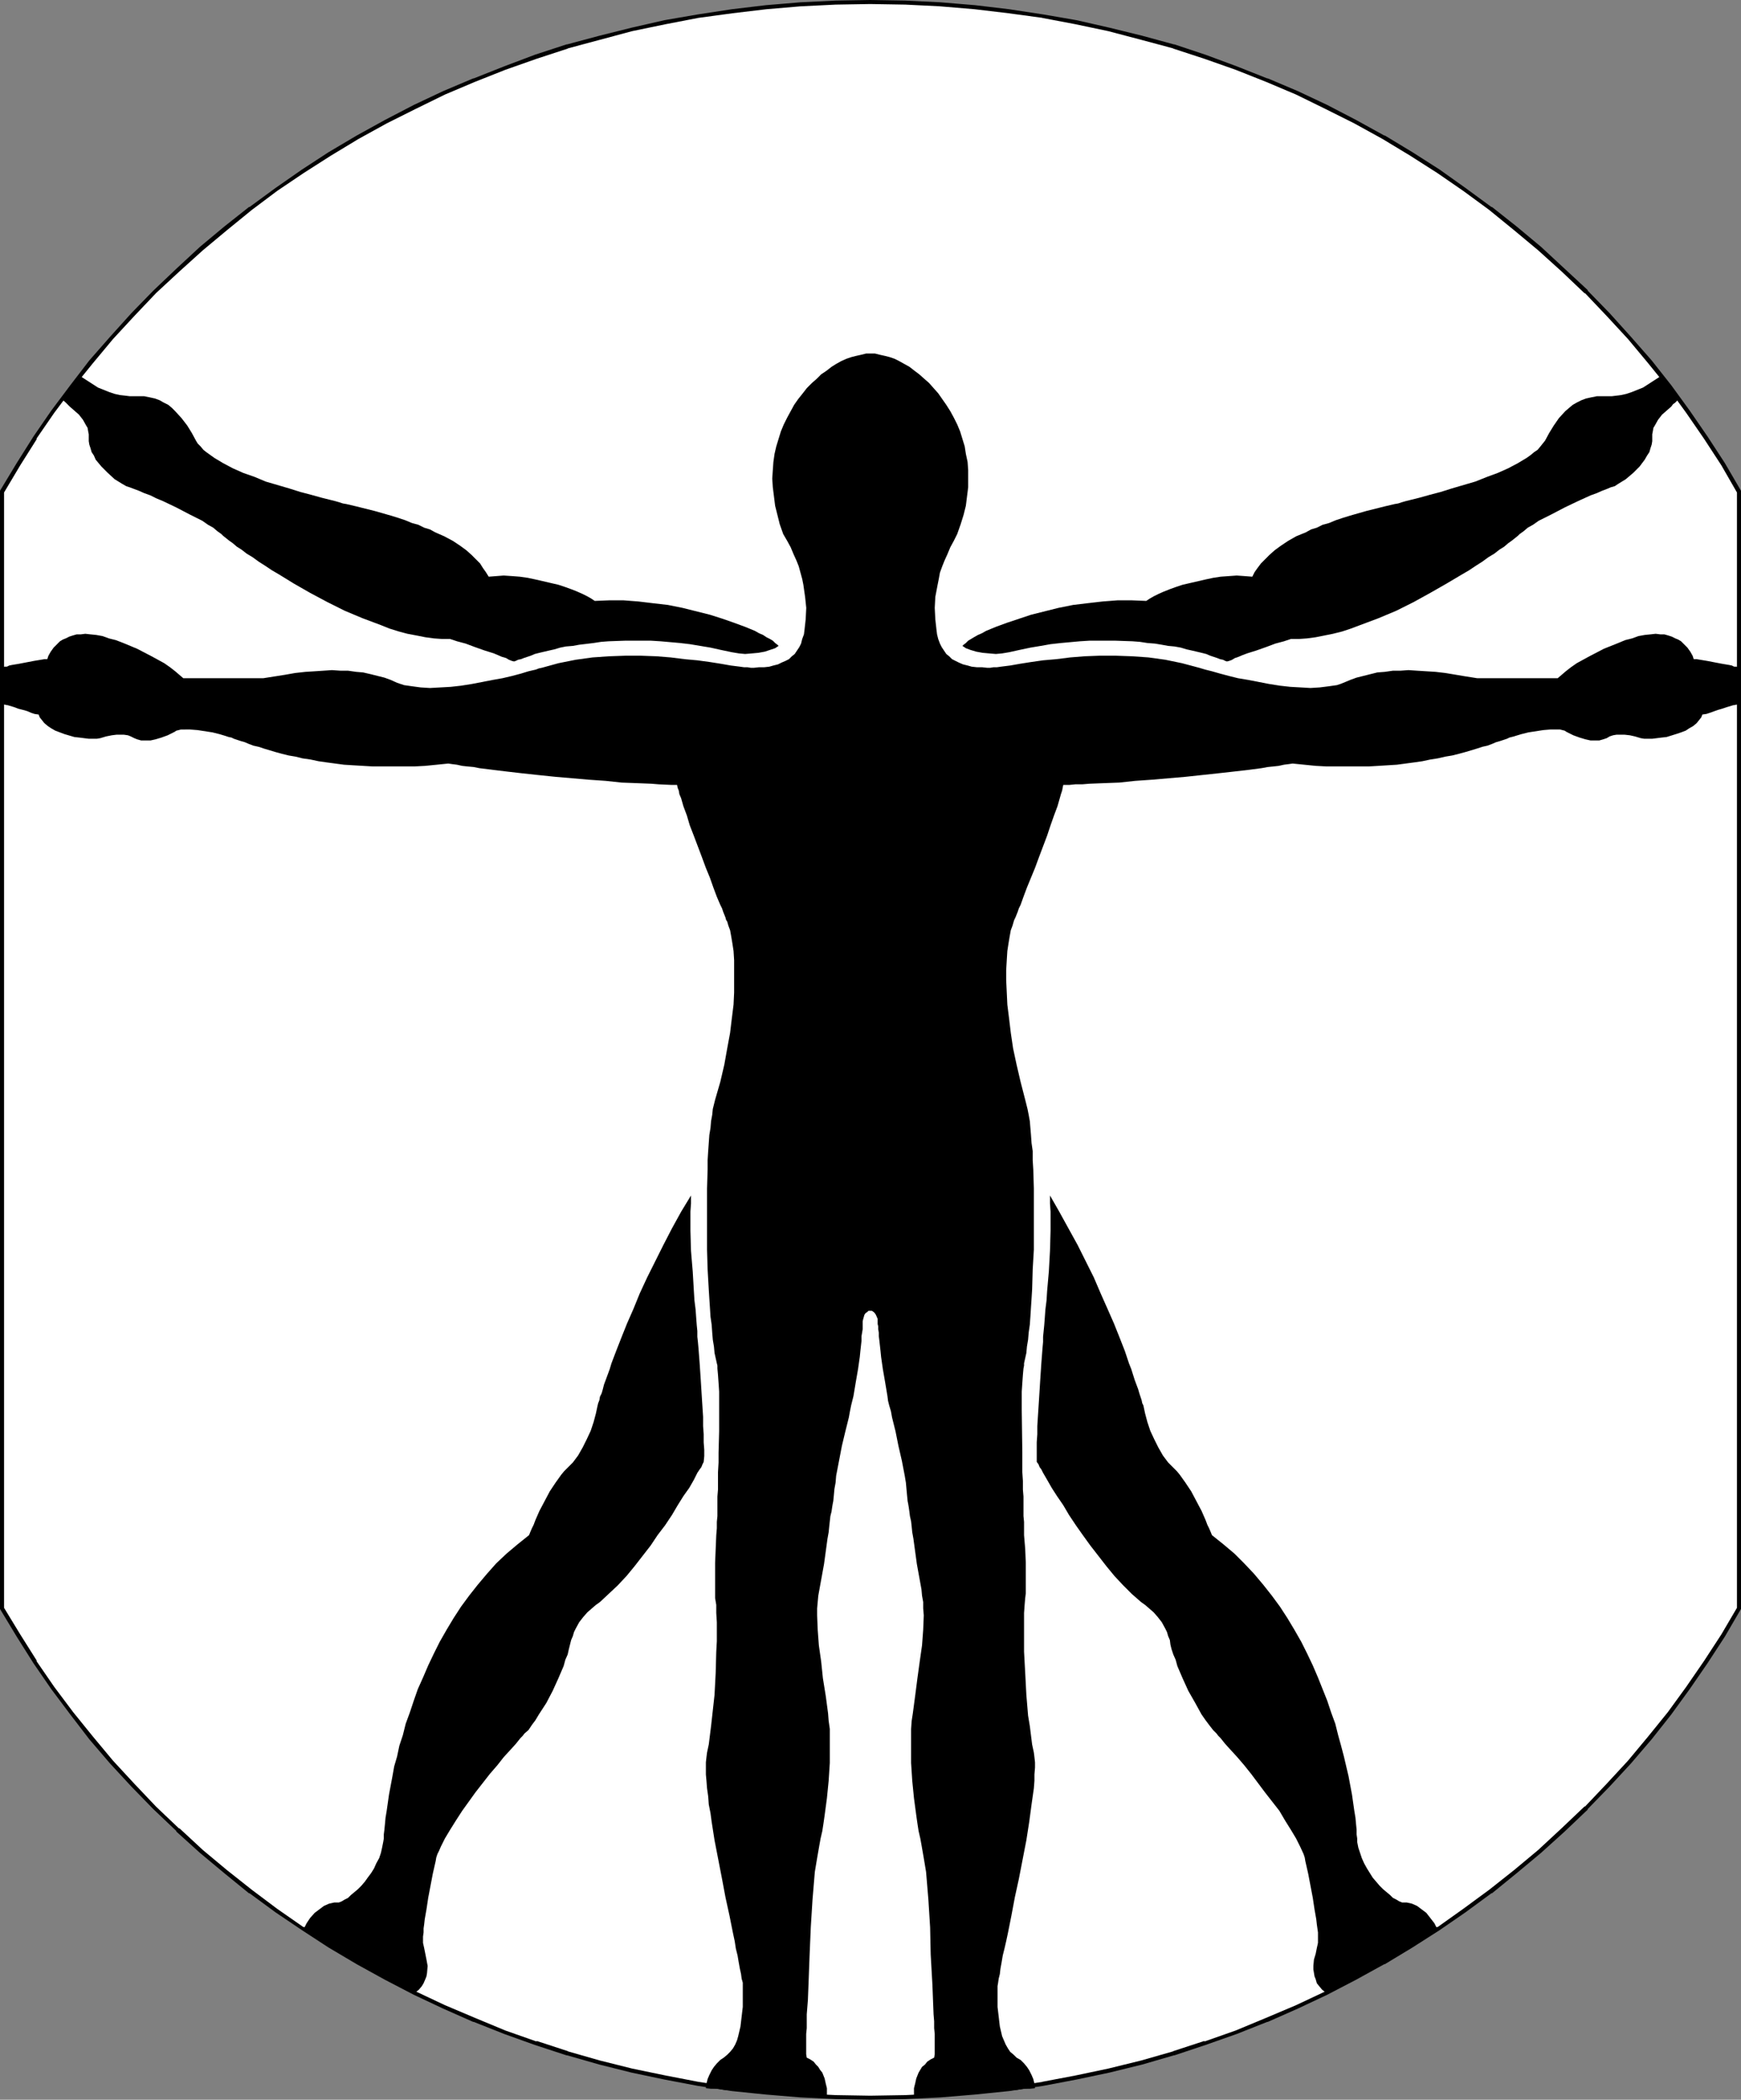
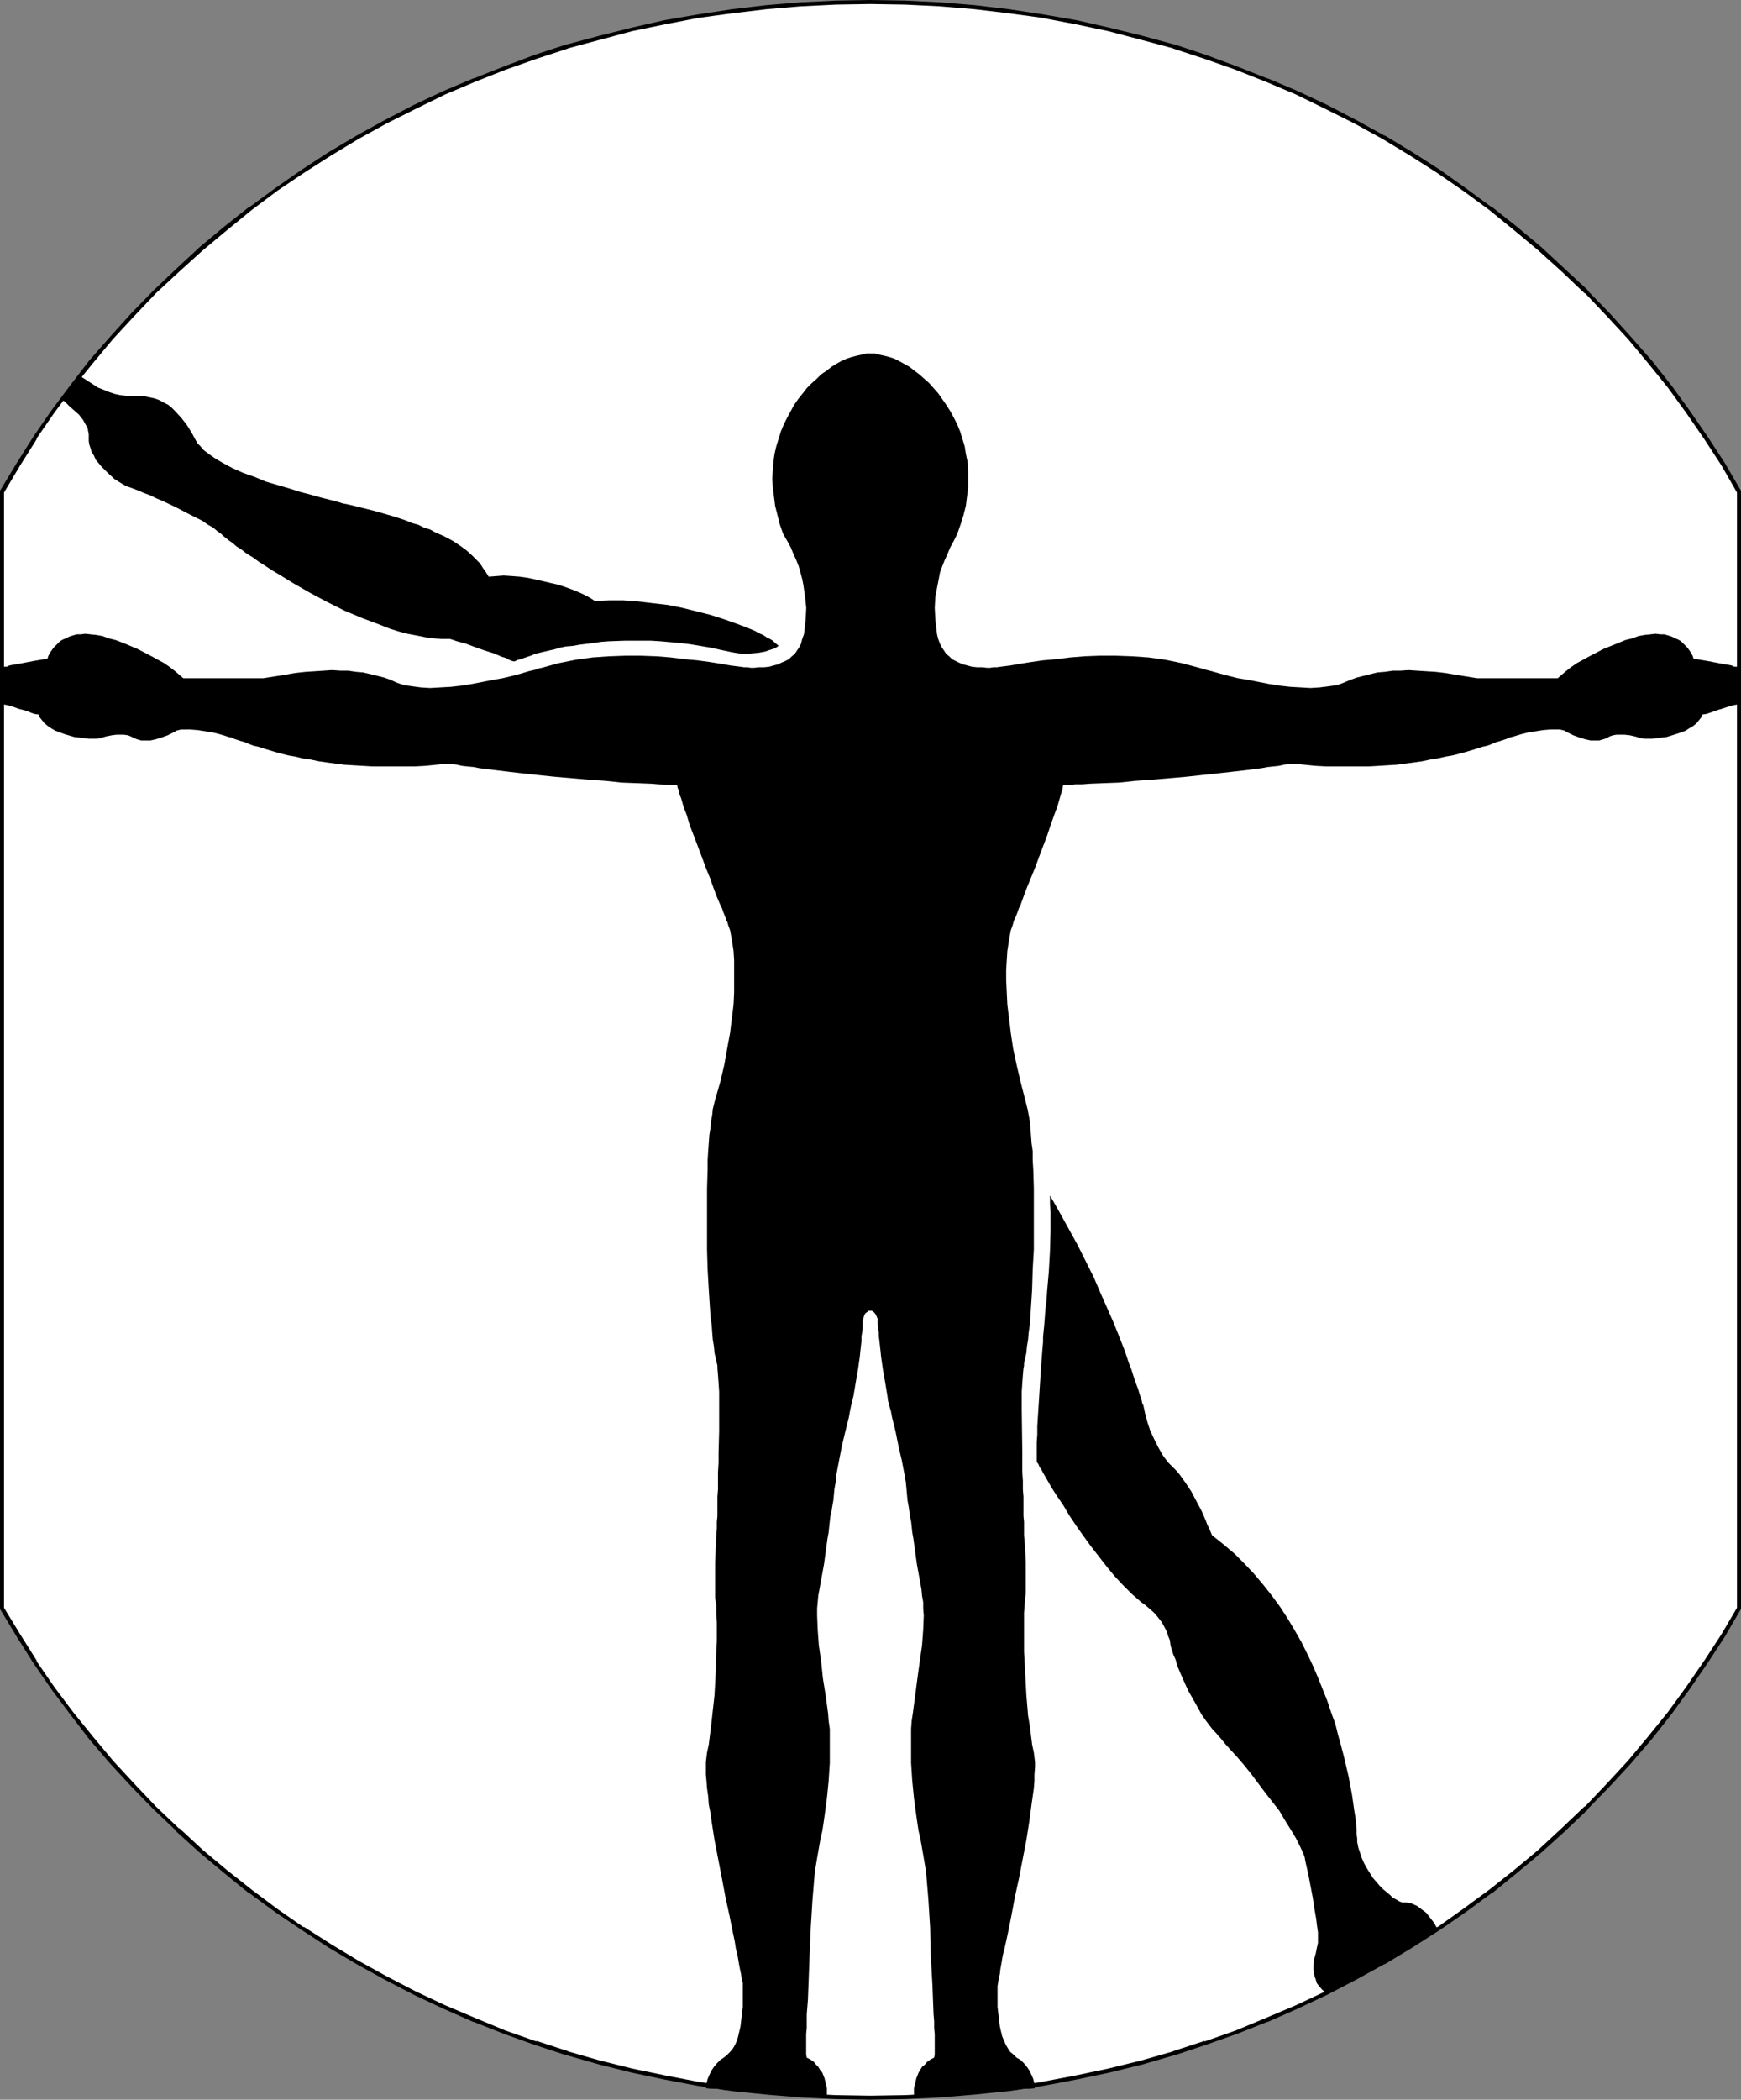
<svg xmlns="http://www.w3.org/2000/svg" xmlns:ns1="http://sodipodi.sourceforge.net/DTD/sodipodi-0.dtd" xmlns:ns2="http://www.inkscape.org/namespaces/inkscape" version="1.0" width="129.138mm" height="155.668mm" id="svg7" ns1:docname="Chiropractic 4.wmf">
  <rect width="100%" height="100%" fill="#808080" stroke="none" />
  <ns1:namedview id="namedview7" pagecolor="#ffffff" bordercolor="#000000" borderopacity="0.25" ns2:showpageshadow="2" ns2:pageopacity="0.0" ns2:pagecheckerboard="0" ns2:deskcolor="#d1d1d1" ns2:document-units="mm" />
  <defs id="defs1">
    <pattern id="WMFhbasepattern" patternUnits="userSpaceOnUse" width="6" height="6" x="0" y="0" />
  </defs>
  <path style="fill:#ffffff;fill-opacity:1;fill-rule:evenodd;stroke:none" d="m 487.433,450.839 -4.362,7.433 -4.847,7.433 -5.008,7.272 -5.17,7.11 -5.493,6.948 -5.816,6.625 -5.978,6.625 -6.139,6.302 -6.301,6.14 -6.624,5.979 -6.786,5.656 -7.109,5.656 -7.27,5.332 -7.27,5.009 -7.593,4.848 -7.755,4.686 -7.917,4.363 -8.078,4.201 -8.401,3.878 -8.401,3.717 -8.563,3.393 -8.724,3.07 -8.886,2.747 -8.886,2.585 -9.209,2.262 -9.209,2.101 -9.371,1.616 -9.371,1.454 -9.532,1.131 -9.694,0.808 -9.855,0.485 -9.855,0.162 -9.694,-0.162 -9.855,-0.485 -9.694,-0.808 -9.532,-1.131 -9.371,-1.454 -9.371,-1.616 -9.209,-2.101 -9.209,-2.262 -9.047,-2.585 -8.724,-2.747 -8.724,-3.07 -8.563,-3.393 -8.401,-3.717 -8.24,-3.878 -8.24,-4.201 -7.917,-4.363 -7.755,-4.686 -7.593,-4.848 -7.432,-5.009 -7.109,-5.332 -7.109,-5.656 -6.786,-5.656 -6.624,-5.979 -6.301,-6.14 -6.301,-6.302 -5.816,-6.625 -5.816,-6.625 -5.493,-6.948 -5.17,-7.11 -5.008,-7.272 -4.685,-7.433 -4.524,-7.433 V 137.676 l 4.524,-7.595 4.685,-7.433 5.008,-7.272 5.17,-7.11 5.493,-6.787 5.816,-6.787 5.816,-6.464 6.301,-6.464 6.301,-6.14 6.624,-5.979 6.786,-5.656 7.109,-5.656 7.109,-5.333 7.432,-5.009 7.593,-4.848 7.755,-4.686 7.917,-4.363 8.24,-4.04 8.24,-4.04 8.401,-3.555 8.563,-3.393 8.724,-3.07 8.724,-2.909 9.047,-2.585 9.209,-2.262 9.209,-2.101 9.371,-1.616 9.371,-1.454 9.532,-1.131 9.694,-0.808 9.855,-0.323 9.694,-0.162 9.855,0.162 9.855,0.323 9.694,0.808 9.532,1.131 9.371,1.454 9.371,1.616 9.209,2.101 9.209,2.262 8.886,2.585 8.886,2.909 8.724,3.07 8.563,3.393 8.401,3.555 8.401,4.04 8.078,4.04 7.917,4.363 7.755,4.686 7.593,4.848 7.27,5.009 7.27,5.333 7.109,5.656 6.786,5.656 6.624,5.979 6.301,6.14 6.139,6.464 5.978,6.464 5.816,6.787 5.493,6.787 5.17,7.11 5.008,7.272 4.847,7.433 4.362,7.595 z" id="path1" />
  <path style="fill:#000000;fill-opacity:1;fill-rule:evenodd;stroke:none" d="m 486.948,450.839 v -0.323 l -4.362,7.433 -4.847,7.433 v 0 l -5.008,7.272 -5.17,7.11 v 0 l -5.493,6.787 -5.655,6.787 -5.978,6.464 v 0 l -6.139,6.464 v -0.162 l -6.462,6.14 -6.624,6.14 -6.786,5.656 -6.947,5.494 v 0 l -7.27,5.333 -7.27,5.171 v -0.162 l -7.593,4.848 -7.755,4.686 v 0 l -7.917,4.363 -8.078,4.201 -8.24,3.878 -8.401,3.555 v 0 l -8.563,3.555 -8.724,3.07 v -0.162 l -8.886,2.909 h 0.162 l -9.047,2.585 -9.209,2.262 -9.209,1.939 -9.371,1.778 h 0.162 l -9.532,1.454 -9.532,1.131 -9.694,0.646 h 0.162 l -9.855,0.485 -9.855,0.162 -9.694,-0.162 -9.855,-0.485 v 0 l -9.532,-0.646 -9.532,-1.131 -9.532,-1.454 v 0 l -9.209,-1.778 -9.371,-1.939 -9.047,-2.262 -9.047,-2.585 h 0.162 l -8.886,-2.909 v 0.162 l -8.724,-3.07 -8.563,-3.555 v 0 l -8.401,-3.555 -8.24,-3.878 -8.078,-4.201 -7.917,-4.363 v 0 l -7.755,-4.686 -7.593,-4.848 v 0.162 l -7.432,-5.171 -7.109,-5.333 v 0 l -6.947,-5.494 -6.786,-5.656 -6.624,-6.14 v 0.162 l -6.462,-6.14 -6.139,-6.464 v 0 l -5.978,-6.464 -5.655,-6.787 -5.493,-6.787 v 0 l -5.332,-7.11 -5.008,-7.272 h 0.162 l -4.685,-7.433 -4.524,-7.433 v 0.323 -313.164 0.323 l 4.524,-7.595 4.685,-7.433 h -0.162 l 5.008,-7.272 5.332,-7.11 v 0 l 5.493,-6.787 5.655,-6.787 5.978,-6.464 v 0 l 6.139,-6.464 6.462,-5.979 v 0 l 6.624,-5.979 6.786,-5.656 6.947,-5.656 v 0 l 7.109,-5.333 7.432,-5.009 v 0 l 7.593,-4.848 7.755,-4.686 v 0 l 7.917,-4.363 8.078,-4.04 8.24,-4.04 8.401,-3.555 v 0 l 8.563,-3.393 8.724,-3.07 v 0 l 8.886,-2.909 h -0.162 l 9.047,-2.424 9.047,-2.424 9.371,-1.939 9.209,-1.778 v 0 l 9.532,-1.293 9.532,-1.131 9.532,-0.808 v 0 l 9.855,-0.485 9.694,-0.162 9.855,0.162 9.855,0.485 h -0.162 l 9.694,0.808 9.532,1.131 9.532,1.293 h -0.162 l 9.371,1.778 9.209,1.939 9.209,2.424 9.047,2.424 h -0.162 l 8.886,2.909 v 0 l 8.724,3.07 8.563,3.393 v 0 l 8.401,3.555 8.24,4.04 8.078,4.04 7.917,4.363 v 0 l 7.755,4.686 7.593,4.848 v 0 l 7.27,5.009 7.27,5.333 v 0 l 6.947,5.656 6.786,5.656 6.624,5.979 6.462,6.14 v -0.162 l 6.139,6.464 v 0 l 5.978,6.464 5.655,6.787 5.493,6.787 v 0 l 5.17,7.11 5.008,7.272 v 0 l 4.847,7.433 4.362,7.595 v -0.323 313.164 h 1.131 V 137.514 l -4.524,-7.756 -4.847,-7.433 v 0 l -5.008,-7.272 -5.17,-7.11 v 0 l -5.493,-6.948 -5.816,-6.625 -5.978,-6.625 v 0 l -6.139,-6.302 v -0.162 l -6.462,-5.979 -6.624,-6.14 -6.786,-5.656 -6.947,-5.494 h -0.162 l -7.27,-5.333 -7.27,-5.171 v 0 l -7.593,-4.848 -7.755,-4.686 h -0.162 l -7.917,-4.363 -8.078,-4.201 -8.24,-3.878 -8.401,-3.555 h -0.162 l -8.563,-3.393 -8.724,-3.232 v 0 l -8.724,-2.909 h -0.162 l -8.886,-2.424 -9.209,-2.262 -9.209,-2.101 -9.371,-1.616 v 0 l -9.532,-1.454 -9.532,-1.131 -9.694,-0.808 v 0 L 253.814,0.162 243.959,0 234.265,0.162 224.41,0.646 v 0 l -9.694,0.808 -9.532,1.131 -9.532,1.454 v 0 l -9.371,1.616 -9.209,2.101 -9.047,2.262 -9.047,2.424 h -0.162 l -8.886,2.909 v 0 l -8.563,3.232 -8.563,3.393 h -0.162 l -8.401,3.555 -8.24,3.878 -8.078,4.201 -7.917,4.363 v 0 l -7.917,4.686 -7.432,4.848 v 0 l -7.432,5.171 -7.27,5.333 h -0.162 l -6.947,5.494 -6.786,5.656 -6.624,6.14 v 0 l -6.462,6.14 -6.139,6.302 v 0 l -5.978,6.625 -5.816,6.625 -5.332,6.948 v 0 l -5.332,7.11 -5.008,7.272 v 0 L 4.685,129.758 0,137.514 v 313.325 l 4.685,7.756 4.685,7.433 v 0 l 5.008,7.272 5.332,7.11 v 0 l 5.332,6.948 5.816,6.787 5.978,6.464 v 0 l 6.139,6.302 6.462,6.14 v 0.162 l 6.624,5.979 6.786,5.656 6.947,5.656 h 0.162 l 7.27,5.333 7.432,5.009 v 0 l 7.432,4.848 7.917,4.686 v 0 l 7.917,4.363 8.078,4.201 8.24,3.878 8.401,3.717 h 0.162 l 8.563,3.393 8.563,3.07 v 0 l 8.886,2.909 h 0.162 l 9.047,2.585 9.047,2.262 9.209,1.939 9.371,1.778 v 0 l 9.532,1.454 9.532,0.97 9.694,0.808 v 0 l 9.855,0.485 9.694,0.162 9.855,-0.162 9.855,-0.485 v 0 l 9.694,-0.808 9.532,-0.97 9.532,-1.454 v 0 l 9.371,-1.778 9.209,-1.939 9.209,-2.262 8.886,-2.585 h 0.162 l 8.724,-2.909 v 0 l 8.724,-3.07 8.563,-3.393 h 0.162 l 8.401,-3.717 8.24,-3.878 8.078,-4.201 7.917,-4.363 h 0.162 l 7.755,-4.686 7.593,-4.848 v 0 l 7.27,-5.009 7.27,-5.333 h 0.162 l 6.947,-5.656 6.786,-5.656 6.624,-5.979 6.462,-6.14 v -0.162 l 6.139,-6.302 v 0 l 5.978,-6.464 5.816,-6.787 5.493,-6.948 v 0 l 5.17,-7.11 5.008,-7.272 v 0 l 4.847,-7.433 4.524,-7.756 z" id="path2" />
-   <path style="fill:#000000;fill-opacity:1;fill-rule:evenodd;stroke:none" d="m 85.143,540.522 0.808,-1.616 0.969,-1.454 1.292,-1.454 1.292,-0.97 1.292,-0.97 1.454,-0.646 1.454,-0.323 h 1.292 l 0.808,-0.323 0.808,-0.485 0.969,-0.485 0.808,-0.808 0.969,-0.808 0.969,-0.808 0.969,-0.97 0.969,-1.131 0.808,-1.131 0.969,-1.293 0.808,-1.293 0.646,-1.454 0.808,-1.454 0.485,-1.454 0.323,-1.454 0.323,-1.616 0.162,-0.97 v -1.131 l 0.162,-1.293 0.162,-1.616 0.162,-1.778 0.323,-1.939 0.323,-2.262 0.323,-2.262 0.485,-2.585 0.485,-2.585 0.485,-2.747 0.808,-2.747 0.646,-3.07 0.969,-2.909 0.808,-3.232 1.131,-3.07 1.131,-3.393 1.131,-3.232 1.454,-3.232 1.454,-3.393 1.616,-3.393 1.616,-3.232 1.939,-3.393 1.939,-3.232 2.1,-3.232 2.262,-3.07 2.423,-3.07 2.585,-3.07 2.585,-2.909 2.908,-2.747 3.07,-2.585 3.231,-2.585 0.323,-0.808 0.485,-1.131 0.485,-0.97 0.485,-1.293 1.131,-2.585 1.454,-2.747 1.454,-2.747 1.616,-2.424 0.808,-1.131 0.808,-1.131 0.808,-0.97 0.808,-0.808 0.808,-0.808 0.808,-0.808 1.454,-1.939 1.292,-2.262 1.131,-2.262 1.131,-2.424 0.808,-2.424 0.646,-2.424 0.485,-2.262 0.162,-0.646 0.323,-0.808 0.162,-0.97 0.485,-0.97 0.323,-1.131 0.323,-1.293 0.485,-1.293 1.131,-3.07 0.485,-1.616 1.292,-3.393 1.454,-3.717 1.616,-4.04 1.777,-4.04 1.777,-4.363 2.1,-4.525 2.262,-4.525 2.262,-4.525 2.423,-4.686 2.585,-4.686 2.747,-4.525 v 2.262 l -0.162,2.262 v 2.585 2.747 l 0.162,5.656 0.485,5.817 0.323,5.494 0.162,2.585 0.323,2.585 0.162,2.262 0.162,2.101 0.162,1.616 v 1.616 l 0.162,1.454 0.162,1.778 0.162,2.101 0.162,2.101 0.162,2.424 0.162,2.424 0.323,5.171 0.323,5.009 v 2.585 l 0.162,2.262 v 2.262 l 0.162,2.101 v 1.778 l -0.162,1.616 -0.323,0.646 -0.323,0.808 -0.485,0.646 -0.646,0.97 -0.969,1.939 -1.292,2.262 -1.616,2.262 -1.616,2.585 -1.616,2.747 -1.939,2.909 -2.1,2.747 -1.939,2.909 -2.262,2.909 -2.262,2.909 -2.262,2.747 -2.423,2.585 -2.585,2.424 -2.423,2.262 -1.131,0.808 -1.131,0.97 -1.292,1.131 -1.131,1.293 -1.131,1.454 -0.969,1.778 -0.485,0.97 -0.323,1.131 -0.485,1.131 -0.323,1.293 -0.323,1.293 -0.323,1.454 -0.646,1.454 -0.485,1.778 -1.454,3.393 -1.616,3.555 -1.777,3.393 -2.1,3.232 -0.969,1.616 -0.969,1.293 -0.969,1.454 -1.131,0.97 -0.485,0.646 -0.646,0.646 -0.646,0.808 -0.646,0.808 -1.616,1.778 -1.777,1.939 -1.777,2.262 -2.1,2.424 -4.039,5.171 -3.716,5.171 -1.777,2.747 -1.616,2.585 -1.454,2.424 -1.131,2.262 -0.485,1.131 -0.485,0.97 -0.323,0.97 -0.162,0.97 -0.808,3.555 -0.646,3.393 -0.646,3.393 -0.485,3.232 -0.485,2.747 -0.162,1.454 -0.162,1.131 v 1.131 l -0.162,1.131 v 0.808 0.97 l 0.323,1.454 0.323,1.616 0.323,1.616 0.323,1.778 -0.162,1.939 -0.162,0.97 -0.323,0.808 -0.485,1.131 -0.485,0.808 -0.808,0.97 -0.969,0.808 -0.485,-0.162 -0.646,-0.323 -0.646,-0.323 -0.646,-0.323 -1.777,-0.808 -1.939,-1.131 -2.262,-1.131 -2.262,-1.131 -4.847,-2.747 -5.008,-2.747 -2.262,-1.454 -2.262,-1.293 -1.939,-1.293 -1.777,-0.97 -0.808,-0.646 -0.646,-0.485 -0.646,-0.485 z" id="path3" />
  <path style="fill:#000000;fill-opacity:1;fill-rule:evenodd;stroke:none" d="m 402.936,540.522 -0.808,-1.616 -1.131,-1.454 -1.131,-1.454 -1.292,-0.97 -1.292,-0.97 -1.454,-0.646 -1.454,-0.323 h -1.292 l -0.808,-0.323 -0.808,-0.485 -0.969,-0.485 -0.808,-0.808 -0.969,-0.808 -0.969,-0.808 -0.969,-0.97 -0.969,-1.131 -0.969,-1.131 -0.808,-1.293 -0.808,-1.293 -0.808,-1.454 -0.646,-1.454 -0.485,-1.454 -0.485,-1.454 -0.323,-1.616 v -0.97 l -0.162,-1.131 v -1.293 l -0.162,-1.616 -0.162,-1.778 -0.323,-1.939 -0.323,-2.262 -0.323,-2.262 -0.485,-2.585 -0.485,-2.585 -0.646,-2.747 -0.646,-2.747 -0.808,-3.07 -0.808,-2.909 -0.808,-3.232 -1.131,-3.07 -1.131,-3.393 -1.292,-3.232 -1.292,-3.232 -1.454,-3.393 -1.616,-3.393 -1.616,-3.232 -1.939,-3.393 -1.939,-3.232 -2.1,-3.232 -2.262,-3.07 -2.423,-3.07 -2.585,-3.07 -2.747,-2.909 -2.747,-2.747 -3.07,-2.585 -3.231,-2.585 -0.323,-0.808 -0.485,-1.131 -0.485,-0.97 -0.485,-1.293 -1.131,-2.585 -1.454,-2.747 -1.454,-2.747 -1.616,-2.424 -0.808,-1.131 -0.808,-1.131 -0.808,-0.97 -0.808,-0.808 -0.808,-0.808 -0.808,-0.808 -1.454,-1.939 -1.292,-2.262 -1.131,-2.262 -1.131,-2.424 -0.808,-2.424 -0.646,-2.424 -0.485,-2.262 -0.323,-0.646 -0.162,-0.808 -0.323,-0.97 -0.323,-0.97 -0.323,-1.131 -0.485,-1.293 -0.485,-1.293 -0.969,-3.07 -0.646,-1.616 -1.131,-3.393 -1.454,-3.717 -1.616,-4.04 -1.777,-4.04 -1.939,-4.363 -1.939,-4.525 -2.262,-4.525 -2.262,-4.525 -2.585,-4.686 -2.585,-4.686 -2.585,-4.525 v 2.262 l 0.162,2.262 v 2.585 2.747 l -0.162,5.656 -0.323,5.817 -0.485,5.494 -0.162,2.585 -0.323,2.585 -0.162,2.262 -0.162,2.101 -0.162,1.616 -0.162,1.616 v 1.454 l -0.162,1.778 -0.162,2.101 -0.162,2.101 -0.162,2.424 -0.162,2.424 -0.323,5.171 -0.323,5.009 -0.162,2.585 v 2.262 l -0.162,2.262 v 5.494 l 0.485,0.646 0.323,0.808 0.485,0.646 0.485,0.97 1.131,1.939 1.292,2.262 1.454,2.262 1.777,2.585 1.616,2.747 1.939,2.909 1.939,2.747 2.1,2.909 2.262,2.909 2.262,2.909 2.262,2.747 2.423,2.585 2.423,2.424 2.585,2.262 1.131,0.808 1.131,0.97 1.292,1.131 1.131,1.293 1.131,1.454 0.969,1.778 0.485,0.97 0.323,1.131 0.485,1.131 0.162,1.293 0.323,1.293 0.485,1.454 0.646,1.454 0.485,1.778 1.454,3.393 1.616,3.555 1.939,3.393 1.777,3.232 1.131,1.616 0.969,1.293 1.131,1.454 0.969,0.97 0.485,0.646 0.646,0.646 0.646,0.808 0.646,0.808 1.616,1.778 1.777,1.939 1.939,2.262 1.939,2.424 3.877,5.171 4.039,5.171 1.616,2.747 1.616,2.585 1.454,2.424 1.131,2.262 0.969,2.101 0.323,0.97 0.162,0.97 0.808,3.555 0.646,3.393 0.646,3.393 0.485,3.232 0.485,2.747 0.162,1.454 0.162,1.131 0.162,1.131 v 1.131 0.808 0.97 l -0.323,1.454 -0.323,1.616 -0.485,1.616 -0.162,1.778 v 0.97 l 0.162,0.97 0.162,0.97 0.323,0.808 0.323,1.131 0.646,0.808 0.808,0.97 0.969,0.808 0.485,-0.162 0.646,-0.323 0.485,-0.323 0.808,-0.323 1.777,-0.808 1.939,-1.131 2.1,-1.131 2.423,-1.131 4.847,-2.747 4.847,-2.747 2.423,-1.454 2.262,-1.293 1.939,-1.293 1.777,-0.97 0.646,-0.646 0.808,-0.485 0.485,-0.485 z" id="path4" />
  <path style="fill:#000000;fill-opacity:1;fill-rule:evenodd;stroke:none" d="m 243.959,99.055 h 1.292 l 1.292,0.323 1.454,0.323 1.292,0.323 1.454,0.485 1.292,0.646 1.454,0.808 1.454,0.808 1.454,1.131 1.292,0.97 1.454,1.293 1.292,1.131 1.292,1.454 1.292,1.454 1.131,1.616 1.131,1.616 1.131,1.778 0.969,1.778 0.969,1.939 0.808,1.939 0.646,2.101 0.646,2.101 0.323,2.101 0.485,2.262 0.162,2.262 v 2.424 2.424 l -0.323,2.585 -0.323,2.585 -0.646,2.585 -0.808,2.585 -0.969,2.747 -0.969,1.939 -0.969,1.778 -0.808,1.939 -0.808,1.778 -0.646,1.616 -0.646,1.778 -0.323,1.778 -0.323,1.616 -0.646,3.393 -0.162,3.07 0.162,3.232 0.323,2.909 0.162,1.293 0.323,1.293 0.485,1.293 0.485,0.97 0.646,0.97 0.646,0.97 0.808,0.646 0.808,0.808 0.969,0.485 0.969,0.485 1.131,0.485 1.292,0.323 1.131,0.323 1.454,0.162 h 1.454 l 1.454,0.162 h 0.808 l 0.969,-0.162 h 0.969 l 1.131,-0.162 1.292,-0.162 1.292,-0.162 2.747,-0.485 3.07,-0.485 3.393,-0.485 3.716,-0.323 3.877,-0.485 4.039,-0.323 4.201,-0.162 h 4.524 l 4.524,0.162 4.685,0.323 4.685,0.646 4.685,0.97 4.847,1.293 1.616,0.485 1.939,0.485 2.262,0.646 2.423,0.646 2.585,0.646 2.908,0.485 5.816,1.131 3.07,0.485 2.908,0.323 2.908,0.162 2.747,0.162 2.585,-0.162 2.585,-0.323 2.262,-0.323 0.969,-0.323 0.808,-0.323 1.939,-0.808 1.777,-0.646 1.939,-0.485 1.939,-0.485 1.939,-0.485 2.1,-0.162 2.262,-0.323 h 2.1 l 2.262,-0.162 2.423,0.162 2.585,0.162 2.585,0.162 2.747,0.323 2.908,0.485 2.908,0.485 3.07,0.485 h 22.619 l 1.131,-0.97 1.131,-0.97 1.454,-1.131 1.616,-1.131 1.777,-0.97 1.777,-0.97 4.039,-2.101 4.039,-1.616 1.939,-0.808 1.939,-0.485 1.777,-0.646 1.777,-0.323 1.616,-0.162 1.454,-0.162 1.292,0.162 h 1.131 l 1.131,0.323 0.969,0.323 0.969,0.485 0.808,0.323 0.808,0.485 0.646,0.646 1.131,1.131 0.808,1.131 0.646,1.131 0.323,0.97 h 0.808 l 0.969,0.162 1.939,0.323 4.201,0.808 1.939,0.323 0.808,0.162 0.646,0.323 h 0.646 l 0.485,0.162 0.162,0.162 h 0.162 v 10.18 l -1.777,0.323 -1.616,0.485 -1.454,0.485 -1.131,0.323 -2.262,0.808 -0.969,0.323 -1.131,0.162 -0.323,0.808 -0.646,0.808 -0.646,0.808 -0.969,0.808 -1.131,0.646 -0.969,0.646 -1.292,0.485 -1.454,0.485 -2.585,0.808 -1.454,0.162 -1.292,0.162 -1.292,0.162 h -1.131 -1.131 l -0.969,-0.162 -1.616,-0.485 -1.454,-0.323 -1.454,-0.162 h -1.131 -1.131 l -0.969,0.162 -0.969,0.323 -0.808,0.485 -0.969,0.323 -1.131,0.323 h -1.131 -1.292 l -1.454,-0.323 -1.616,-0.485 -1.777,-0.646 -1.939,-0.97 -0.485,-0.323 -0.646,-0.162 -0.646,-0.162 h -0.808 -1.939 l -1.939,0.162 -2.1,0.323 -2.1,0.323 -1.939,0.485 -1.616,0.485 -0.485,0.162 -0.646,0.162 -0.646,0.162 -0.646,0.323 -1.939,0.646 -1.131,0.323 -1.131,0.485 -1.292,0.485 -1.454,0.323 -1.454,0.485 -1.616,0.485 -1.616,0.485 -1.777,0.485 -1.939,0.485 -1.939,0.323 -2.1,0.485 -2.1,0.323 -2.262,0.485 -2.262,0.323 -2.423,0.323 -2.423,0.323 -2.585,0.162 -2.585,0.162 -2.747,0.162 h -2.908 -5.816 -3.07 l -3.07,-0.162 -3.231,-0.323 -3.231,-0.323 -1.131,0.162 -1.292,0.162 -1.454,0.323 -1.454,0.162 -1.616,0.162 -1.777,0.323 -3.716,0.485 -4.201,0.485 -4.362,0.485 -4.524,0.485 -4.524,0.485 -9.371,0.808 -4.685,0.323 -4.524,0.485 -4.362,0.162 -4.039,0.162 -1.939,0.162 h -1.939 l -1.616,0.162 h -1.777 l -0.162,0.808 -0.162,0.808 -0.323,0.97 -0.323,1.131 -0.646,2.262 -0.969,2.585 -0.969,2.747 -0.969,2.909 -2.262,5.979 -1.131,3.07 -1.131,2.747 -1.131,2.747 -0.969,2.585 -0.808,2.262 -0.485,0.97 -0.323,0.97 -0.323,0.808 -0.323,0.808 -0.323,0.646 -0.162,0.485 -0.323,1.131 -0.485,1.293 -0.323,1.778 -0.323,1.939 -0.323,2.101 -0.162,2.585 -0.162,2.747 v 2.909 l 0.162,3.393 0.162,3.393 0.485,3.878 0.485,4.04 0.646,4.363 0.969,4.525 1.131,4.848 1.292,5.009 0.323,1.293 0.323,1.293 0.323,1.616 0.323,1.778 0.162,1.939 0.162,1.939 0.162,2.262 0.323,2.262 v 2.585 l 0.162,2.585 0.162,5.332 v 5.494 5.817 5.817 l -0.323,5.494 -0.162,5.656 -0.162,2.585 -0.162,2.424 -0.162,2.585 -0.162,2.262 -0.323,2.262 -0.162,1.939 -0.323,1.939 -0.162,1.778 -0.323,1.454 -0.323,1.454 v 0.646 l -0.162,0.808 -0.162,1.778 -0.162,2.262 -0.162,2.424 v 2.585 2.747 l 0.162,11.796 v 2.747 2.747 l 0.162,2.424 v 2.424 l 0.162,1.939 v 1.616 0.97 1.293 1.616 l 0.162,1.616 v 1.778 1.939 l 0.323,3.878 0.162,3.878 v 3.878 1.616 1.616 1.454 l -0.162,1.293 -0.162,1.939 -0.162,2.262 v 2.585 5.333 2.909 l 0.323,5.979 0.323,6.14 0.485,5.817 0.485,2.909 0.323,2.585 0.323,2.585 0.485,2.262 0.162,1.293 0.162,1.454 v 1.454 l -0.162,1.939 v 1.778 l -0.162,2.101 -0.323,2.262 -0.323,2.262 -0.323,2.424 -0.323,2.424 -0.808,5.171 -2.1,10.827 -1.131,5.171 -0.969,5.171 -0.969,4.848 -0.485,2.262 -0.485,2.101 -0.485,1.939 -0.323,1.939 -0.323,1.778 -0.162,1.454 -0.323,1.293 -0.162,1.131 -0.162,0.97 v 0.646 2.424 2.747 l 0.323,2.747 0.323,2.747 0.646,2.747 0.485,1.131 0.485,1.131 0.646,1.131 0.646,0.97 0.969,0.808 0.808,0.808 1.131,0.646 0.969,0.97 0.808,0.97 0.646,0.97 0.646,1.293 0.485,1.131 0.323,1.293 0.162,1.293 -1.454,0.162 h -1.777 l -1.939,0.323 -2.1,0.162 -2.262,0.162 -2.423,0.162 -5.17,0.323 -5.008,0.323 -2.423,0.162 h -2.262 l -2.1,0.162 -1.939,0.162 h -1.777 -1.292 v -0.808 -1.293 l 0.323,-1.293 0.323,-1.454 0.646,-1.616 0.485,-0.808 0.485,-0.808 0.808,-0.646 0.646,-0.808 0.969,-0.646 0.969,-0.485 0.162,-0.97 v -1.293 -1.293 -1.454 -1.616 l -0.162,-1.616 v -1.939 l -0.162,-1.939 -0.162,-4.04 -0.162,-4.201 -0.485,-8.564 -0.162,-7.595 -0.485,-7.756 -0.323,-3.878 -0.323,-3.878 -0.646,-3.878 -0.646,-3.717 -0.323,-1.778 -0.485,-2.101 -0.323,-2.101 -0.323,-2.262 -0.646,-4.848 -0.485,-4.848 -0.323,-5.009 v -5.009 -2.262 -2.262 l 0.162,-2.262 0.323,-2.101 0.646,-4.848 0.646,-5.009 0.646,-4.686 0.323,-2.262 0.323,-2.262 0.323,-4.363 0.162,-4.04 -0.162,-1.939 v -1.778 l -0.323,-1.778 -0.162,-1.778 -0.646,-3.555 -0.646,-3.555 -0.485,-3.555 -0.485,-3.555 -0.323,-1.778 -0.162,-1.616 -0.162,-1.454 -0.323,-1.454 -0.162,-1.293 -0.162,-1.131 -0.162,-0.97 -0.162,-0.808 -0.162,-1.616 -0.162,-1.778 -0.162,-1.778 -0.323,-1.939 -0.808,-4.201 -0.969,-4.201 -0.808,-4.04 -0.969,-3.878 -0.323,-1.778 -0.485,-1.616 -0.323,-1.293 -0.162,-1.293 -0.646,-3.878 -0.646,-3.717 -0.485,-3.393 -0.162,-1.616 -0.162,-1.454 -0.162,-1.454 -0.162,-1.293 v -0.97 l -0.162,-0.97 v -0.808 l -0.162,-0.646 v -0.323 -0.485 -0.646 l -0.485,-1.131 -0.323,-0.485 -0.323,-0.323 -0.485,-0.323 h -0.485 -0.485 l -0.323,0.323 -0.485,0.323 -0.323,0.485 -0.323,1.131 -0.162,0.646 v 0.485 0.323 0.646 0.808 l -0.162,0.97 -0.162,0.97 v 1.293 l -0.162,1.454 -0.162,1.454 -0.162,1.616 -0.485,3.393 -0.646,3.717 -0.646,3.878 -0.323,1.293 -0.323,1.293 -0.323,1.616 -0.323,1.778 -0.969,3.878 -0.969,4.04 -0.808,4.201 -0.808,4.201 -0.162,1.939 -0.323,1.778 -0.162,1.778 -0.162,1.616 -0.162,0.808 -0.162,0.97 -0.162,1.131 -0.323,1.293 -0.162,1.454 -0.162,1.454 -0.162,1.616 -0.323,1.778 -0.485,3.555 -0.485,3.555 -0.646,3.555 -0.646,3.555 -0.323,1.778 -0.162,1.778 -0.162,1.778 v 1.939 l 0.162,4.04 0.323,4.363 0.323,2.262 0.323,2.262 0.485,4.686 0.808,5.009 0.646,4.848 0.162,2.101 0.323,2.262 v 2.262 2.262 5.009 l -0.323,5.009 -0.485,4.848 -0.646,4.848 -0.323,2.262 -0.323,2.101 -0.485,2.101 -0.323,1.778 -0.646,3.717 -0.646,3.878 -0.323,3.878 -0.323,3.878 -0.485,7.756 -0.323,7.595 -0.323,8.564 -0.162,4.201 -0.323,4.04 v 1.939 1.939 l -0.162,1.616 v 1.616 1.454 1.293 1.293 l 0.162,0.97 0.969,0.485 0.969,0.646 0.646,0.808 0.646,0.646 0.485,0.808 0.646,0.808 0.646,1.616 0.323,1.454 0.323,1.293 v 1.293 0.808 h -1.292 -1.777 l -1.939,-0.162 -2.1,-0.162 h -2.262 l -2.423,-0.162 -5.008,-0.323 -5.17,-0.323 -2.423,-0.162 -2.262,-0.162 -2.1,-0.162 -1.939,-0.323 h -1.777 l -1.454,-0.162 0.162,-1.293 0.323,-1.293 0.485,-1.131 0.646,-1.293 0.646,-0.97 0.808,-0.97 0.969,-0.97 0.969,-0.646 0.969,-0.808 0.808,-0.808 0.808,-0.97 0.646,-1.131 0.485,-1.131 0.323,-1.131 0.646,-2.747 0.323,-2.747 0.323,-2.747 v -2.747 -2.424 -0.646 -0.97 l -0.323,-1.131 -0.162,-1.293 -0.323,-1.454 -0.323,-1.778 -0.323,-1.939 -0.485,-1.939 -0.323,-2.101 -0.485,-2.262 -0.485,-2.424 -0.485,-2.424 -1.131,-5.171 -0.969,-5.171 -2.1,-10.827 -0.808,-5.171 -0.323,-2.424 -0.485,-2.424 -0.162,-2.262 -0.323,-2.262 -0.162,-2.101 -0.162,-1.778 v -1.939 -1.454 l 0.162,-1.454 0.162,-1.293 0.485,-2.262 0.323,-2.585 0.323,-2.585 0.323,-2.909 0.646,-5.817 0.323,-6.14 0.162,-5.979 0.162,-2.909 v -2.747 -2.585 l -0.162,-2.585 v -2.262 l -0.323,-1.939 v -1.293 -1.454 -3.232 -3.878 l 0.162,-3.878 0.162,-3.878 0.162,-1.939 v -1.778 l 0.162,-1.616 v -1.616 -1.293 -0.97 -1.616 l 0.162,-1.939 v -2.424 -2.424 l 0.162,-2.747 v -2.747 l 0.162,-5.979 v -8.564 -2.585 l -0.162,-2.424 -0.162,-2.262 -0.162,-1.778 v -0.808 l -0.162,-0.646 -0.323,-1.454 -0.323,-1.454 -0.162,-1.778 -0.323,-1.939 -0.162,-1.939 -0.162,-2.262 -0.323,-2.262 -0.162,-2.585 -0.162,-2.424 -0.162,-2.585 -0.323,-5.656 -0.162,-5.494 v -5.817 -5.817 -5.494 l 0.162,-5.332 v -2.585 l 0.162,-2.585 0.162,-2.262 0.162,-2.262 0.323,-1.939 0.162,-1.939 0.323,-1.778 0.162,-1.616 0.323,-1.293 0.323,-1.293 1.454,-5.009 1.131,-4.848 0.808,-4.525 0.808,-4.363 0.485,-4.04 0.485,-3.878 0.162,-3.393 v -3.393 -2.909 -2.747 l -0.162,-2.585 -0.323,-2.101 -0.323,-1.939 -0.323,-1.778 -0.485,-1.293 -0.323,-1.131 -0.323,-0.485 -0.162,-0.646 -0.323,-0.808 -0.323,-0.808 -0.323,-0.97 -0.485,-0.97 -0.969,-2.262 -0.969,-2.585 -0.969,-2.747 -1.131,-2.747 -1.131,-3.07 -2.262,-5.979 -1.131,-2.909 -0.808,-2.747 -0.969,-2.585 -0.646,-2.262 -0.485,-1.131 -0.162,-0.97 -0.323,-0.808 -0.162,-0.808 h -1.616 l -3.554,-0.162 -1.939,-0.162 -4.039,-0.162 -4.362,-0.162 -4.524,-0.485 -4.685,-0.323 -9.371,-0.808 -4.685,-0.485 -4.524,-0.485 -4.201,-0.485 -4.039,-0.485 -3.877,-0.485 -1.616,-0.323 -1.777,-0.162 -1.454,-0.162 -1.454,-0.323 -1.292,-0.162 -1.131,-0.162 -3.231,0.323 -3.231,0.323 -3.07,0.162 h -3.07 -5.816 -2.747 l -2.747,-0.162 -2.747,-0.162 -2.585,-0.162 -2.423,-0.323 -2.423,-0.323 -2.262,-0.323 -2.262,-0.485 -2.262,-0.323 -1.939,-0.485 -1.939,-0.323 -1.939,-0.485 -1.777,-0.485 -1.616,-0.485 -1.616,-0.485 -1.454,-0.485 -1.454,-0.323 -1.292,-0.485 -1.131,-0.485 -1.131,-0.323 -1.939,-0.646 -0.646,-0.323 -0.808,-0.162 -0.485,-0.162 -0.485,-0.162 -1.616,-0.485 -1.939,-0.485 -2.1,-0.323 -2.1,-0.323 -2.1,-0.162 H 51.538 50.731 l -0.646,0.162 -0.646,0.162 -0.485,0.323 -1.939,0.97 -1.777,0.646 -1.616,0.485 -1.454,0.323 H 40.875 39.583 l -1.131,-0.323 -0.808,-0.323 -0.969,-0.485 -0.808,-0.323 -1.131,-0.162 h -0.969 -1.131 l -1.292,0.162 -1.616,0.323 -1.616,0.485 -0.969,0.162 h -1.131 -1.131 l -1.292,-0.162 -1.292,-0.162 -1.454,-0.162 -2.747,-0.808 -1.292,-0.485 -1.292,-0.485 -1.131,-0.646 -0.969,-0.646 -0.969,-0.808 -0.646,-0.808 -0.646,-0.808 -0.323,-0.808 -1.131,-0.162 -0.969,-0.323 -1.131,-0.485 -1.131,-0.323 -1.292,-0.323 -1.292,-0.485 -1.616,-0.485 -1.777,-0.323 v -10.18 h 0.162 l 0.162,-0.162 0.485,-0.162 h 0.646 l 0.646,-0.323 0.808,-0.162 1.939,-0.323 4.201,-0.808 1.939,-0.323 0.969,-0.162 h 0.808 l 0.323,-0.97 0.646,-1.131 0.808,-1.131 1.131,-1.131 0.646,-0.646 0.808,-0.485 0.808,-0.323 0.969,-0.485 0.969,-0.323 1.131,-0.323 h 1.131 l 1.292,-0.162 1.454,0.162 1.616,0.162 1.777,0.323 1.777,0.646 1.939,0.485 2.1,0.808 3.877,1.616 4.039,2.101 1.777,0.97 1.777,0.97 1.616,1.131 1.454,1.131 1.131,0.97 1.131,0.97 h 22.457 l 3.07,-0.485 3.07,-0.485 2.747,-0.485 2.908,-0.323 2.585,-0.162 2.423,-0.162 2.423,-0.162 2.423,0.162 h 2.1 l 2.262,0.323 1.939,0.162 2.1,0.485 1.939,0.485 1.939,0.485 1.777,0.646 1.777,0.808 0.969,0.323 0.969,0.323 2.262,0.323 2.423,0.323 2.585,0.162 2.908,-0.162 2.908,-0.162 2.908,-0.323 3.07,-0.485 5.816,-1.131 2.747,-0.485 2.747,-0.646 2.423,-0.646 2.1,-0.646 2.1,-0.485 0.808,-0.323 0.808,-0.162 4.685,-1.293 4.847,-0.97 4.685,-0.646 4.685,-0.323 4.524,-0.162 h 4.362 l 4.362,0.162 4.039,0.323 3.877,0.485 3.554,0.323 3.554,0.485 3.07,0.485 2.747,0.485 1.292,0.162 1.292,0.162 1.131,0.162 h 0.969 l 0.969,0.162 h 0.808 l 1.454,-0.162 h 1.454 l 1.454,-0.162 1.131,-0.323 1.292,-0.323 0.969,-0.485 1.131,-0.485 0.969,-0.485 0.808,-0.808 0.808,-0.646 0.646,-0.97 0.646,-0.97 0.485,-0.97 0.323,-1.293 0.485,-1.293 0.162,-1.293 0.323,-2.909 0.162,-3.232 -0.323,-3.07 -0.485,-3.393 -0.323,-1.616 -0.485,-1.778 -0.485,-1.778 -0.646,-1.616 -0.808,-1.778 -0.808,-1.939 -0.969,-1.778 -1.131,-1.939 -0.969,-2.747 -0.646,-2.585 -0.646,-2.585 -0.323,-2.585 -0.323,-2.585 -0.162,-2.424 0.162,-2.424 0.162,-2.262 0.323,-2.262 0.485,-2.101 0.646,-2.101 0.646,-2.101 0.808,-1.939 0.969,-1.939 0.969,-1.778 0.969,-1.778 1.131,-1.616 1.292,-1.616 1.131,-1.454 1.454,-1.454 1.292,-1.131 1.292,-1.293 1.454,-0.97 1.454,-1.131 1.292,-0.808 1.454,-0.808 1.454,-0.646 1.454,-0.485 1.292,-0.323 1.454,-0.323 1.292,-0.323 z" id="path5" />
  <path style="fill:#000000;fill-opacity:1;fill-rule:evenodd;stroke:none" d="m 17.287,111.821 1.131,0.97 1.131,1.131 1.292,1.131 1.292,1.131 1.131,1.454 0.808,1.454 0.485,0.808 0.162,0.97 0.162,0.808 v 0.97 0.97 l 0.162,0.97 0.323,0.97 0.323,1.131 0.646,0.97 0.485,1.131 1.616,1.939 1.777,1.778 1.939,1.778 2.1,1.293 1.131,0.646 0.969,0.323 1.292,0.485 1.292,0.485 1.454,0.646 1.777,0.646 1.616,0.808 1.939,0.808 3.716,1.778 3.716,1.939 3.554,1.778 1.616,1.131 1.454,0.808 1.131,0.97 1.131,0.808 0.485,0.485 0.808,0.646 0.808,0.646 1.131,0.808 1.131,0.97 1.292,0.808 1.454,1.131 1.616,0.97 1.777,1.293 1.777,1.131 1.939,1.293 1.939,1.131 4.201,2.585 4.524,2.585 4.847,2.585 4.847,2.424 5.008,2.101 5.17,1.939 2.423,0.97 2.585,0.808 2.423,0.646 2.585,0.485 2.423,0.485 2.423,0.323 2.262,0.162 h 2.262 l 0.969,0.323 0.969,0.323 2.423,0.646 2.585,0.97 2.747,0.97 2.585,0.808 1.131,0.485 1.131,0.485 1.131,0.323 0.808,0.485 0.808,0.323 0.646,0.162 0.485,-0.162 0.646,-0.323 0.808,-0.162 0.808,-0.323 0.969,-0.323 0.969,-0.323 1.131,-0.485 1.292,-0.323 2.747,-0.646 1.454,-0.323 1.616,-0.485 1.616,-0.323 1.939,-0.162 1.777,-0.323 4.039,-0.485 2.1,-0.323 2.1,-0.162 4.524,-0.162 h 5.008 2.423 l 2.585,0.162 5.493,0.485 2.747,0.323 2.908,0.485 2.908,0.485 2.908,0.646 3.07,0.646 1.939,0.323 1.777,0.162 1.939,-0.162 1.777,-0.162 1.777,-0.323 1.454,-0.485 1.454,-0.485 0.969,-0.646 -0.323,-0.323 -0.646,-0.485 -0.646,-0.646 -0.808,-0.485 -0.969,-0.485 -0.969,-0.646 -1.131,-0.485 -1.131,-0.646 -2.747,-1.131 -3.07,-1.131 -3.231,-1.131 -3.554,-1.131 -3.877,-0.97 -3.877,-0.97 -4.039,-0.808 -4.201,-0.485 -4.039,-0.485 -4.201,-0.323 h -4.039 l -4.039,0.162 -0.969,-0.646 -1.131,-0.646 -1.292,-0.646 -1.454,-0.646 -1.616,-0.646 -1.777,-0.646 -1.939,-0.646 -2.1,-0.485 -4.201,-0.97 -2.262,-0.485 -2.262,-0.323 -2.1,-0.162 -2.423,-0.162 -2.1,0.162 -2.1,0.162 -0.808,-1.293 -0.808,-1.131 -0.808,-1.293 -1.131,-1.131 -1.292,-1.293 -1.454,-1.293 -1.777,-1.293 -1.939,-1.293 -2.423,-1.293 -2.585,-1.131 -1.454,-0.808 -1.616,-0.485 -1.616,-0.808 -1.777,-0.485 -1.939,-0.808 -1.939,-0.646 -2.1,-0.646 -2.262,-0.646 -2.262,-0.646 -2.585,-0.646 -2.585,-0.646 -2.747,-0.646 -0.969,-0.162 -0.969,-0.323 -1.131,-0.323 -1.292,-0.323 -2.585,-0.646 -2.908,-0.808 -3.07,-0.808 -3.07,-0.97 -6.624,-1.939 -3.07,-1.293 -3.231,-1.131 -2.908,-1.293 -2.747,-1.454 -2.423,-1.454 -1.131,-0.808 -1.131,-0.808 -0.808,-0.646 -0.808,-0.97 -0.808,-0.808 -0.485,-0.808 -1.131,-2.101 -1.292,-2.101 -1.616,-2.101 -1.777,-1.939 -0.969,-0.97 -0.969,-0.808 -1.292,-0.646 -1.131,-0.646 -1.292,-0.485 -1.454,-0.323 -1.616,-0.323 H 38.775 37.644 36.351 l -1.292,-0.162 -1.454,-0.162 -1.454,-0.323 -1.454,-0.485 -1.616,-0.646 -1.616,-0.646 -5.008,-3.232 z" id="path6" />
-   <path style="fill:#000000;fill-opacity:1;fill-rule:evenodd;stroke:none" d="m 470.63,111.821 -0.969,0.97 -0.646,0.485 -0.485,0.646 -1.292,1.131 -1.292,1.131 -1.131,1.454 -0.808,1.454 -0.485,0.808 -0.162,0.97 -0.162,0.808 v 0.97 0.97 l -0.162,0.97 -0.323,0.97 -0.323,1.131 -0.646,0.97 -0.646,1.131 -1.454,1.939 -1.777,1.778 -2.1,1.778 -2.1,1.293 -0.969,0.646 -1.131,0.323 -1.131,0.485 -1.292,0.485 -1.454,0.646 -1.777,0.646 -1.777,0.808 -1.777,0.808 -3.716,1.778 -3.716,1.939 -3.554,1.778 -1.616,1.131 -1.454,0.808 -1.131,0.97 -1.131,0.808 -0.485,0.485 -0.808,0.646 -0.808,0.646 -1.131,0.808 -1.131,0.97 -1.292,0.808 -1.454,1.131 -1.616,0.97 -1.777,1.293 -1.777,1.131 -1.939,1.293 -1.939,1.131 -4.362,2.585 -4.524,2.585 -4.685,2.585 -4.847,2.424 -5.008,2.101 -5.17,1.939 -2.585,0.97 -2.423,0.808 -2.585,0.646 -2.423,0.485 -2.423,0.485 -2.423,0.323 -2.262,0.162 h -2.262 l -0.969,0.323 -0.969,0.323 -2.423,0.646 -2.585,0.97 -2.747,0.97 -2.585,0.808 -1.292,0.485 -1.131,0.485 -0.969,0.323 -0.808,0.485 -0.808,0.323 -0.646,0.162 -0.485,-0.162 -0.646,-0.323 -0.808,-0.162 -0.808,-0.323 -0.969,-0.323 -0.969,-0.323 -1.131,-0.485 -1.292,-0.323 -2.747,-0.646 -1.454,-0.323 -1.616,-0.485 -1.777,-0.323 -1.777,-0.162 -1.777,-0.323 -1.939,-0.323 -2.1,-0.162 -2.1,-0.323 -2.1,-0.162 -4.685,-0.162 h -4.847 -2.585 l -2.585,0.162 -5.332,0.485 -2.908,0.323 -2.747,0.485 -2.908,0.485 -3.07,0.646 -2.908,0.646 -1.939,0.323 -1.777,0.162 -1.939,-0.162 -1.777,-0.162 -1.777,-0.323 -1.616,-0.485 -1.292,-0.485 -0.969,-0.646 0.323,-0.323 0.646,-0.485 0.646,-0.646 0.808,-0.485 0.808,-0.485 1.131,-0.646 1.131,-0.485 1.131,-0.646 2.747,-1.131 3.07,-1.131 3.393,-1.131 3.393,-1.131 3.877,-0.97 3.877,-0.97 4.039,-0.808 4.039,-0.485 4.201,-0.485 4.201,-0.323 h 4.039 l 4.039,0.162 0.969,-0.646 1.131,-0.646 1.292,-0.646 1.454,-0.646 1.616,-0.646 1.777,-0.646 1.939,-0.646 2.1,-0.485 4.201,-0.97 2.262,-0.485 2.1,-0.323 2.262,-0.162 2.262,-0.162 2.262,0.162 2.1,0.162 0.646,-1.293 0.808,-1.131 0.969,-1.293 1.131,-1.131 1.292,-1.293 1.454,-1.293 1.777,-1.293 1.939,-1.293 2.262,-1.293 2.747,-1.131 1.454,-0.808 1.616,-0.485 1.616,-0.808 1.777,-0.485 1.939,-0.808 1.939,-0.646 2.1,-0.646 2.262,-0.646 2.262,-0.646 2.585,-0.646 2.585,-0.646 2.747,-0.646 0.969,-0.162 0.969,-0.323 1.131,-0.323 1.292,-0.323 2.585,-0.646 2.908,-0.808 3.07,-0.808 3.07,-0.97 6.624,-1.939 3.231,-1.293 3.07,-1.131 2.908,-1.293 2.747,-1.454 2.423,-1.454 1.131,-0.808 0.969,-0.808 0.969,-0.646 0.808,-0.97 0.646,-0.808 0.646,-0.808 1.131,-2.101 1.292,-2.101 1.454,-2.101 1.777,-1.939 1.131,-0.97 0.969,-0.808 1.131,-0.646 1.292,-0.646 1.292,-0.485 1.454,-0.323 1.616,-0.323 h 1.616 1.292 1.292 l 1.292,-0.162 1.292,-0.162 1.454,-0.323 1.454,-0.485 1.616,-0.646 1.616,-0.646 5.008,-3.232 z" id="path7" />
</svg>